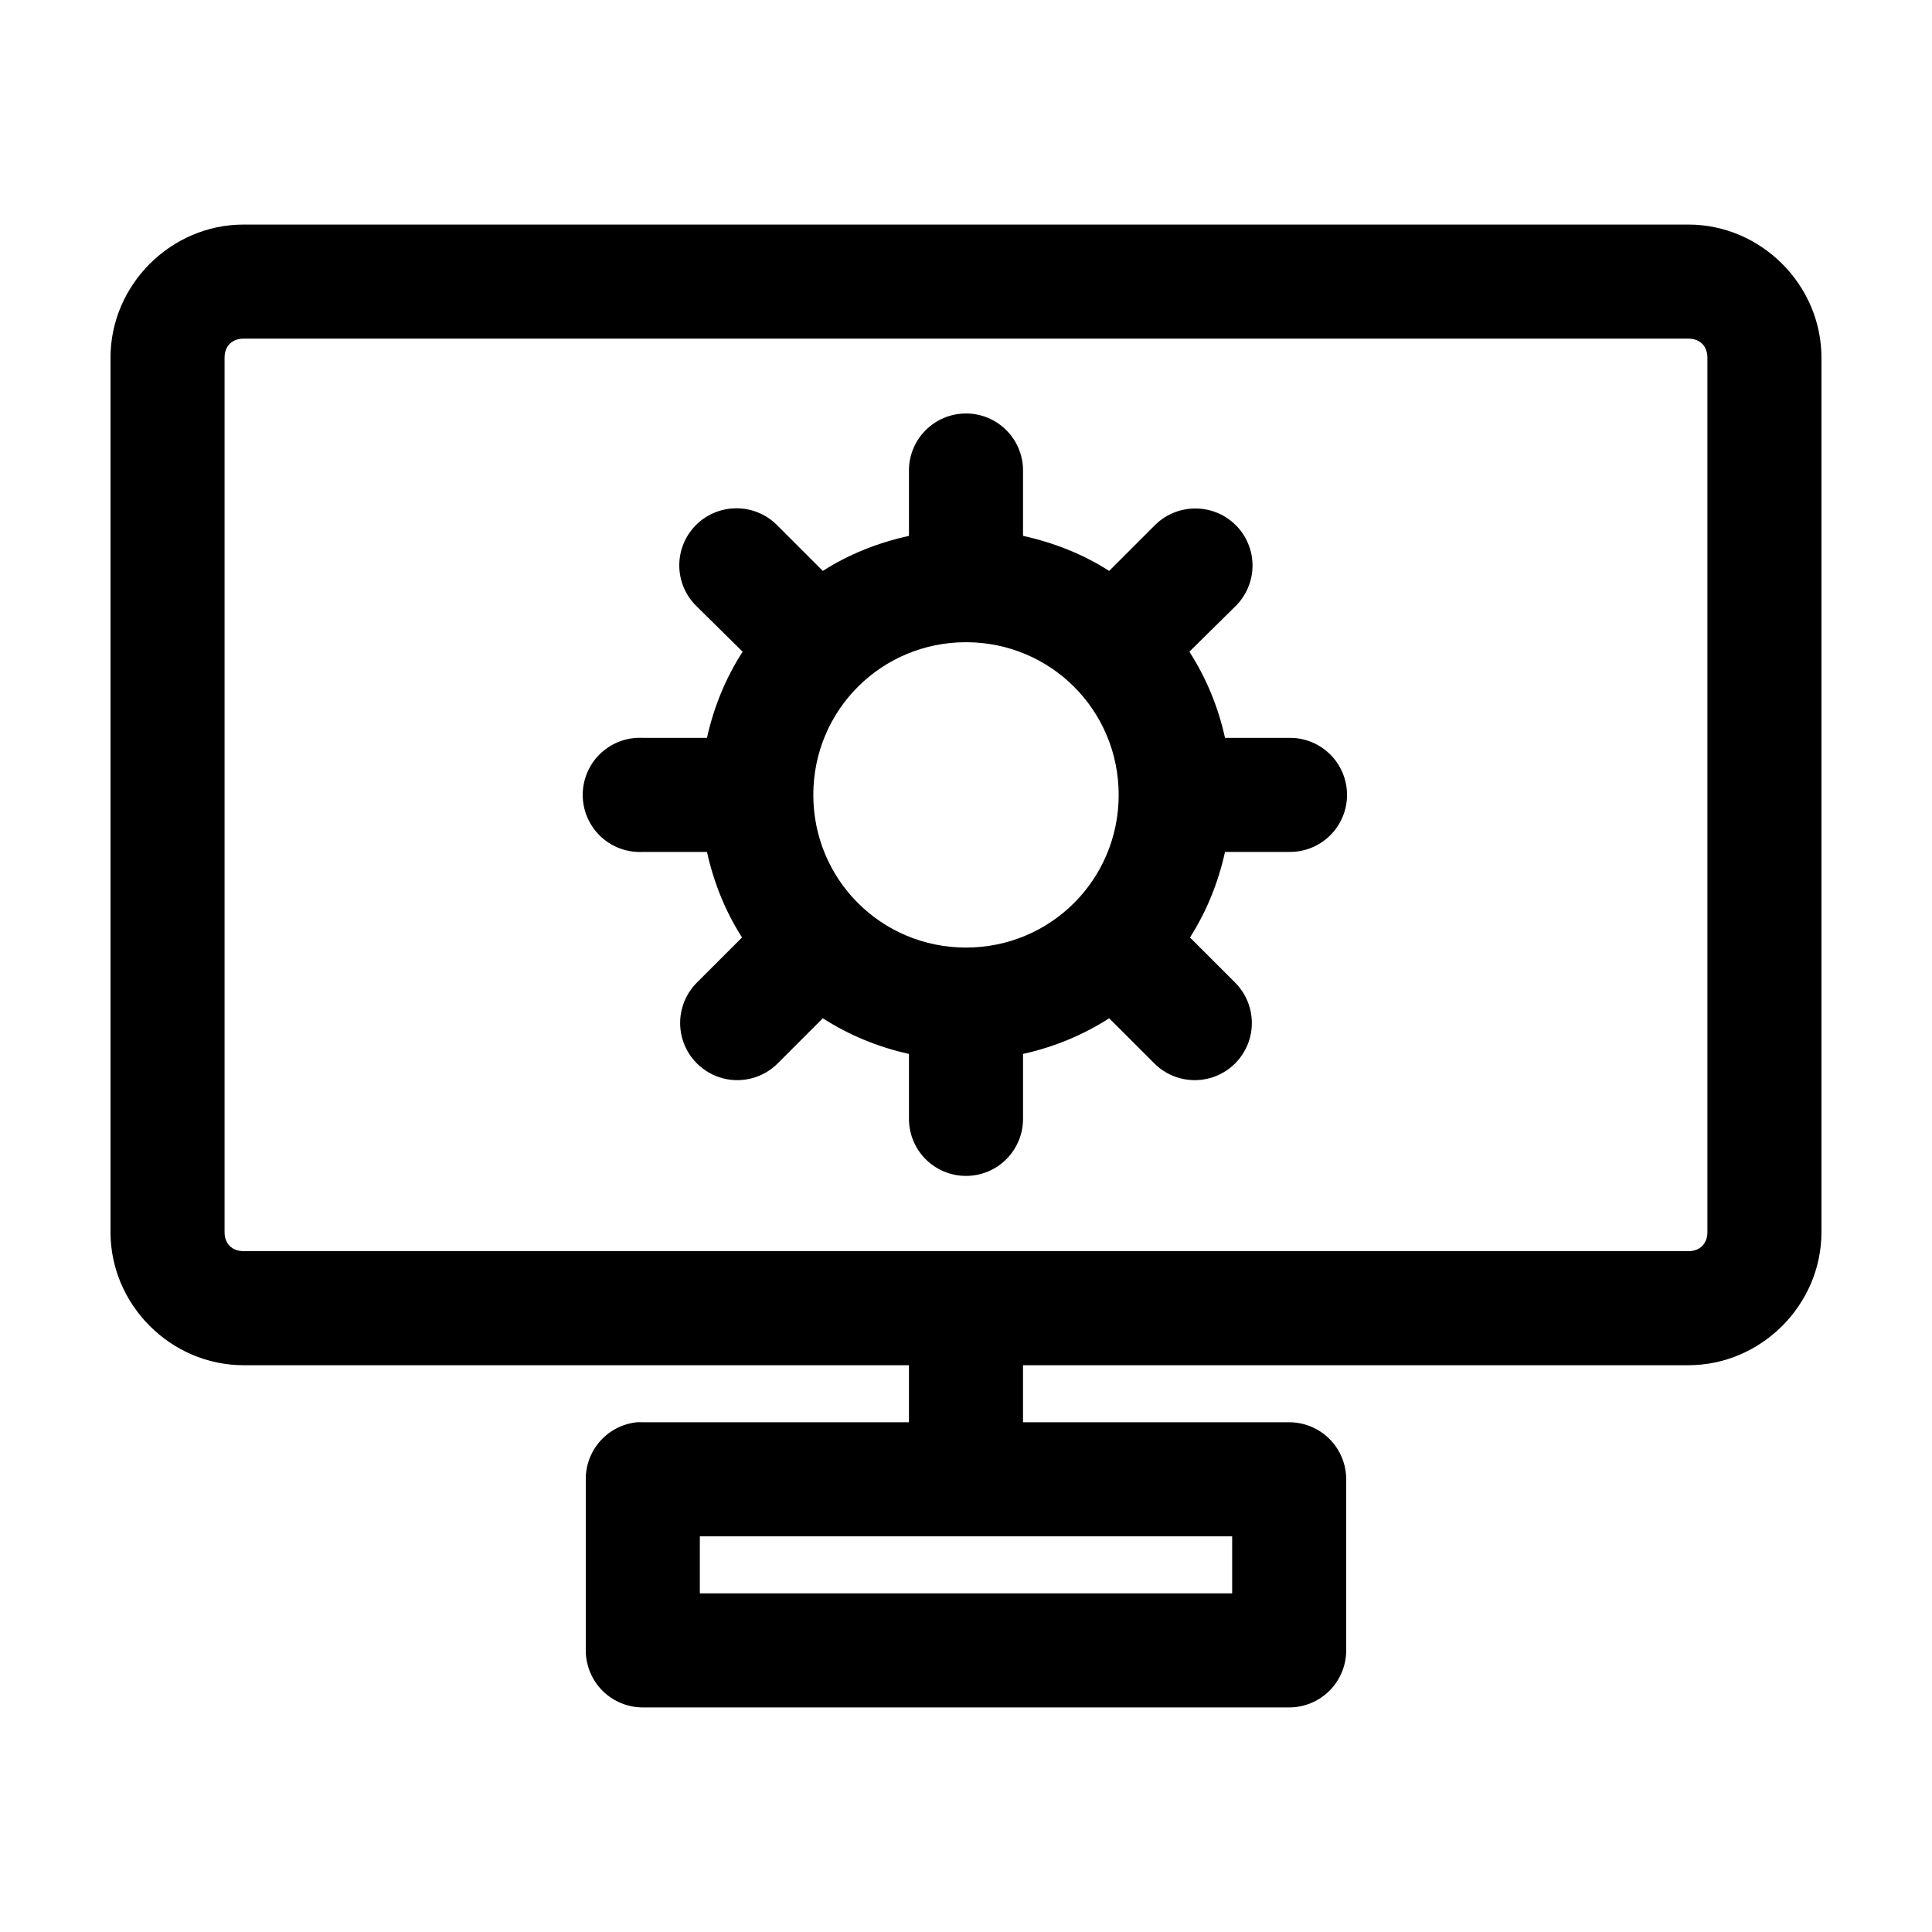
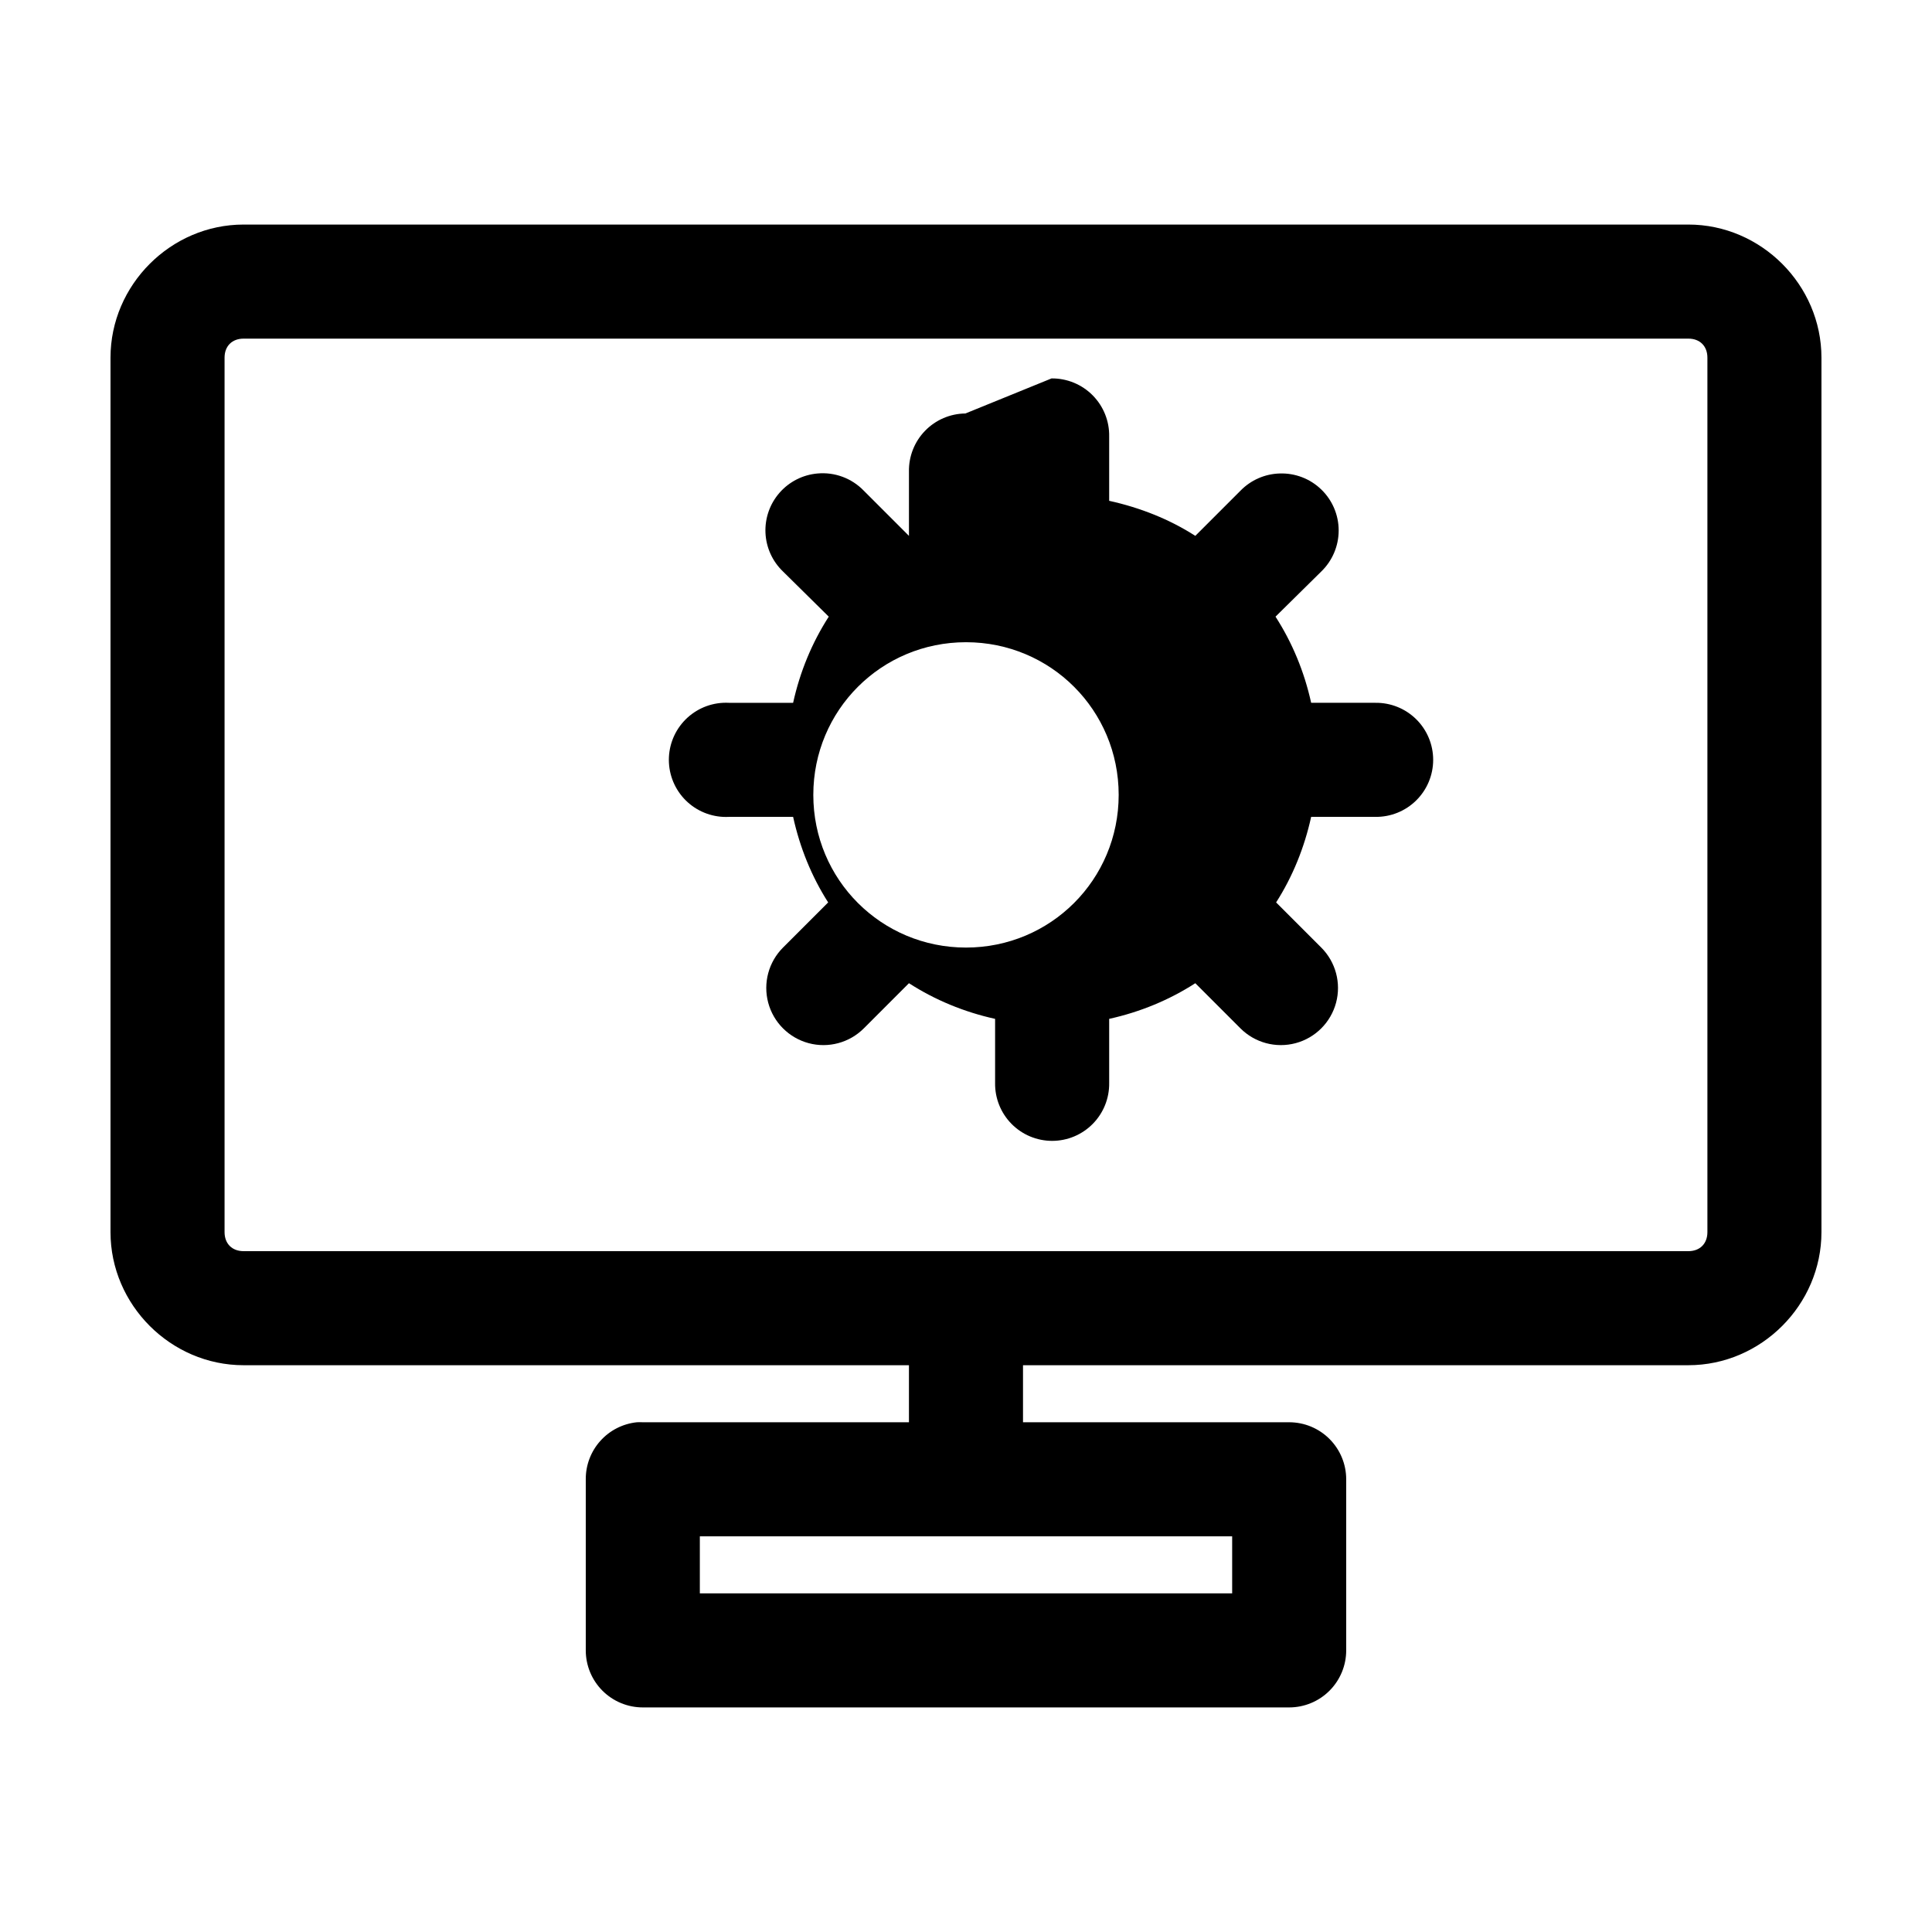
<svg xmlns="http://www.w3.org/2000/svg" fill="#000000" width="800px" height="800px" version="1.1" viewBox="144 144 512 512">
-   <path d="m208.55 203.51c-19.277 0-35.266 15.992-35.266 35.27v231.75c0 19.277 15.988 35.266 35.266 35.266h176.33v15.117h-70.531c-0.523-0.027-1.051-0.027-1.574 0-3.731 0.391-7.184 2.152-9.684 4.945-2.504 2.793-3.879 6.418-3.856 10.168v45.344c0 4.008 1.59 7.852 4.426 10.688 2.836 2.832 6.68 4.426 10.688 4.426h171.29c4.012 0 7.856-1.594 10.688-4.426 2.836-2.836 4.43-6.68 4.43-10.688v-45.344c0-4.008-1.594-7.852-4.43-10.688-2.832-2.836-6.676-4.426-10.688-4.426h-70.531v-15.117h176.33c19.277 0 35.266-15.988 35.266-35.266v-231.75c0-19.277-15.988-35.27-35.266-35.27zm0 30.23h382.89c3.055 0 5.039 1.984 5.039 5.039v231.75c0 3.055-1.984 5.039-5.039 5.039h-382.89c-3.051 0-5.039-1.984-5.039-5.039v-231.75c0-3.055 1.988-5.039 5.039-5.039zm191.29 19.836c-4.035 0.043-7.887 1.695-10.695 4.594-2.812 2.898-4.344 6.801-4.262 10.836v17.004c-8.211 1.812-15.953 4.875-22.828 9.289l-11.965-11.965c-3.188-3.309-7.707-4.988-12.281-4.566-3.879 0.34-7.477 2.164-10.043 5.094-2.57 2.93-3.906 6.734-3.738 10.625 0.172 3.891 1.836 7.566 4.652 10.258l12.121 11.965c-4.438 6.891-7.629 14.59-9.445 22.832h-17.004c-0.523-0.027-1.051-0.027-1.574 0-4.012 0.207-7.773 2-10.461 4.981-2.688 2.984-4.078 6.91-3.871 10.918 0.211 4.012 2.004 7.773 4.984 10.461 2.984 2.684 6.914 4.078 10.922 3.867h17.004c1.801 8.168 4.91 15.828 9.289 22.672l-11.965 11.965c-3.828 3.824-5.32 9.398-3.922 14.625 1.402 5.227 5.484 9.305 10.707 10.707 5.227 1.398 10.801-0.094 14.625-3.918l11.965-11.969c6.891 4.438 14.59 7.629 22.828 9.449v17.004c-0.055 4.043 1.512 7.945 4.352 10.824 2.84 2.883 6.719 4.504 10.766 4.504 4.043 0 7.922-1.621 10.762-4.504 2.84-2.879 4.41-6.781 4.352-10.824v-17.004c8.238-1.82 15.938-5.012 22.828-9.449l11.965 11.969c3.824 3.824 9.402 5.316 14.625 3.918 5.227-1.402 9.305-5.481 10.707-10.707 1.398-5.227-0.094-10.801-3.918-14.625l-11.965-11.965c4.375-6.844 7.484-14.504 9.285-22.672h17.004c4.047 0.059 7.945-1.508 10.828-4.352 2.883-2.84 4.504-6.715 4.504-10.762s-1.621-7.922-4.504-10.766c-2.883-2.84-6.781-4.406-10.828-4.348h-17.004c-1.816-8.242-5.008-15.941-9.445-22.832l12.125-11.965c2.945-2.848 4.609-6.769 4.613-10.867 0-4.102-1.664-8.023-4.613-10.871-2.949-2.852-6.926-4.379-11.023-4.238-3.926 0.113-7.652 1.75-10.391 4.566l-11.965 11.965c-6.875-4.414-14.617-7.477-22.828-9.289v-17.004c0.086-4.09-1.492-8.039-4.371-10.949-2.875-2.906-6.809-4.523-10.902-4.481zm0.16 60.617c22.438 0 40.461 18.023 40.461 40.461s-18.023 40.461-40.461 40.461c-22.441 0-40.465-18.023-40.465-40.461s18.023-40.461 40.465-40.461zm-70.535 236.95h141.07v15.113h-141.07z" />
+   <path d="m208.55 203.51c-19.277 0-35.266 15.992-35.266 35.27v231.75c0 19.277 15.988 35.266 35.266 35.266h176.33v15.117h-70.531c-0.523-0.027-1.051-0.027-1.574 0-3.731 0.391-7.184 2.152-9.684 4.945-2.504 2.793-3.879 6.418-3.856 10.168v45.344c0 4.008 1.59 7.852 4.426 10.688 2.836 2.832 6.68 4.426 10.688 4.426h171.29c4.012 0 7.856-1.594 10.688-4.426 2.836-2.836 4.43-6.68 4.43-10.688v-45.344c0-4.008-1.594-7.852-4.43-10.688-2.832-2.836-6.676-4.426-10.688-4.426h-70.531v-15.117h176.33c19.277 0 35.266-15.988 35.266-35.266v-231.75c0-19.277-15.988-35.27-35.266-35.27zm0 30.23h382.89c3.055 0 5.039 1.984 5.039 5.039v231.75c0 3.055-1.984 5.039-5.039 5.039h-382.89c-3.051 0-5.039-1.984-5.039-5.039v-231.75c0-3.055 1.988-5.039 5.039-5.039zm191.29 19.836c-4.035 0.043-7.887 1.695-10.695 4.594-2.812 2.898-4.344 6.801-4.262 10.836v17.004l-11.965-11.965c-3.188-3.309-7.707-4.988-12.281-4.566-3.879 0.34-7.477 2.164-10.043 5.094-2.57 2.93-3.906 6.734-3.738 10.625 0.172 3.891 1.836 7.566 4.652 10.258l12.121 11.965c-4.438 6.891-7.629 14.59-9.445 22.832h-17.004c-0.523-0.027-1.051-0.027-1.574 0-4.012 0.207-7.773 2-10.461 4.981-2.688 2.984-4.078 6.91-3.871 10.918 0.211 4.012 2.004 7.773 4.984 10.461 2.984 2.684 6.914 4.078 10.922 3.867h17.004c1.801 8.168 4.91 15.828 9.289 22.672l-11.965 11.965c-3.828 3.824-5.32 9.398-3.922 14.625 1.402 5.227 5.484 9.305 10.707 10.707 5.227 1.398 10.801-0.094 14.625-3.918l11.965-11.969c6.891 4.438 14.59 7.629 22.828 9.449v17.004c-0.055 4.043 1.512 7.945 4.352 10.824 2.84 2.883 6.719 4.504 10.766 4.504 4.043 0 7.922-1.621 10.762-4.504 2.84-2.879 4.41-6.781 4.352-10.824v-17.004c8.238-1.82 15.938-5.012 22.828-9.449l11.965 11.969c3.824 3.824 9.402 5.316 14.625 3.918 5.227-1.402 9.305-5.481 10.707-10.707 1.398-5.227-0.094-10.801-3.918-14.625l-11.965-11.965c4.375-6.844 7.484-14.504 9.285-22.672h17.004c4.047 0.059 7.945-1.508 10.828-4.352 2.883-2.84 4.504-6.715 4.504-10.762s-1.621-7.922-4.504-10.766c-2.883-2.84-6.781-4.406-10.828-4.348h-17.004c-1.816-8.242-5.008-15.941-9.445-22.832l12.125-11.965c2.945-2.848 4.609-6.769 4.613-10.867 0-4.102-1.664-8.023-4.613-10.871-2.949-2.852-6.926-4.379-11.023-4.238-3.926 0.113-7.652 1.75-10.391 4.566l-11.965 11.965c-6.875-4.414-14.617-7.477-22.828-9.289v-17.004c0.086-4.09-1.492-8.039-4.371-10.949-2.875-2.906-6.809-4.523-10.902-4.481zm0.16 60.617c22.438 0 40.461 18.023 40.461 40.461s-18.023 40.461-40.461 40.461c-22.441 0-40.465-18.023-40.465-40.461s18.023-40.461 40.465-40.461zm-70.535 236.95h141.07v15.113h-141.07z" />
</svg>